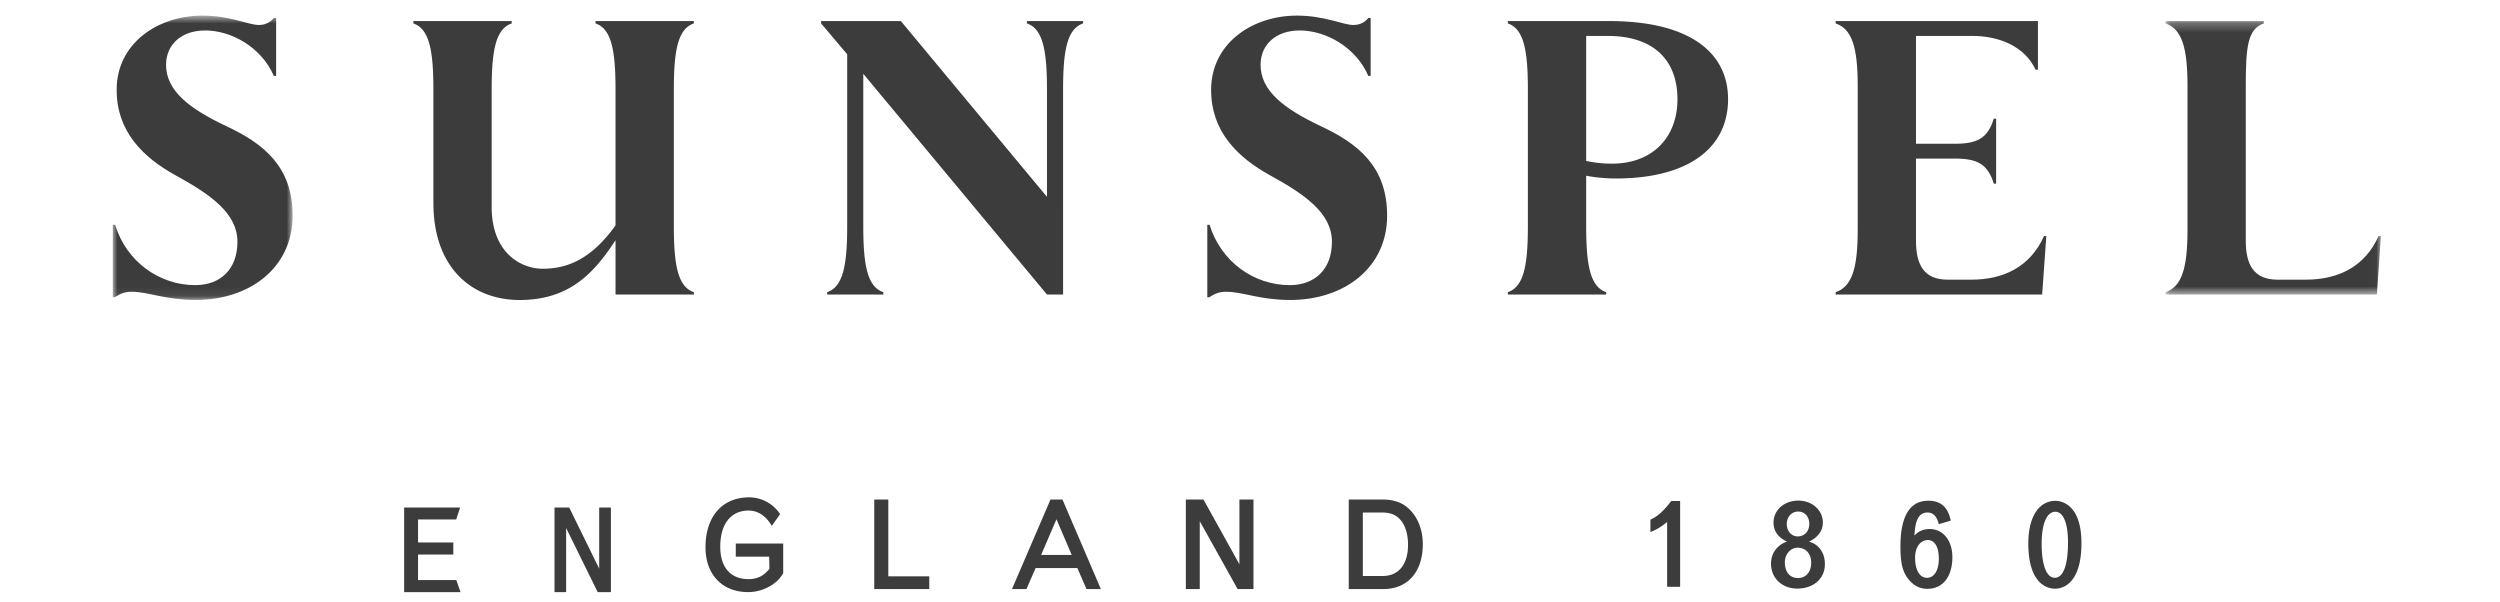
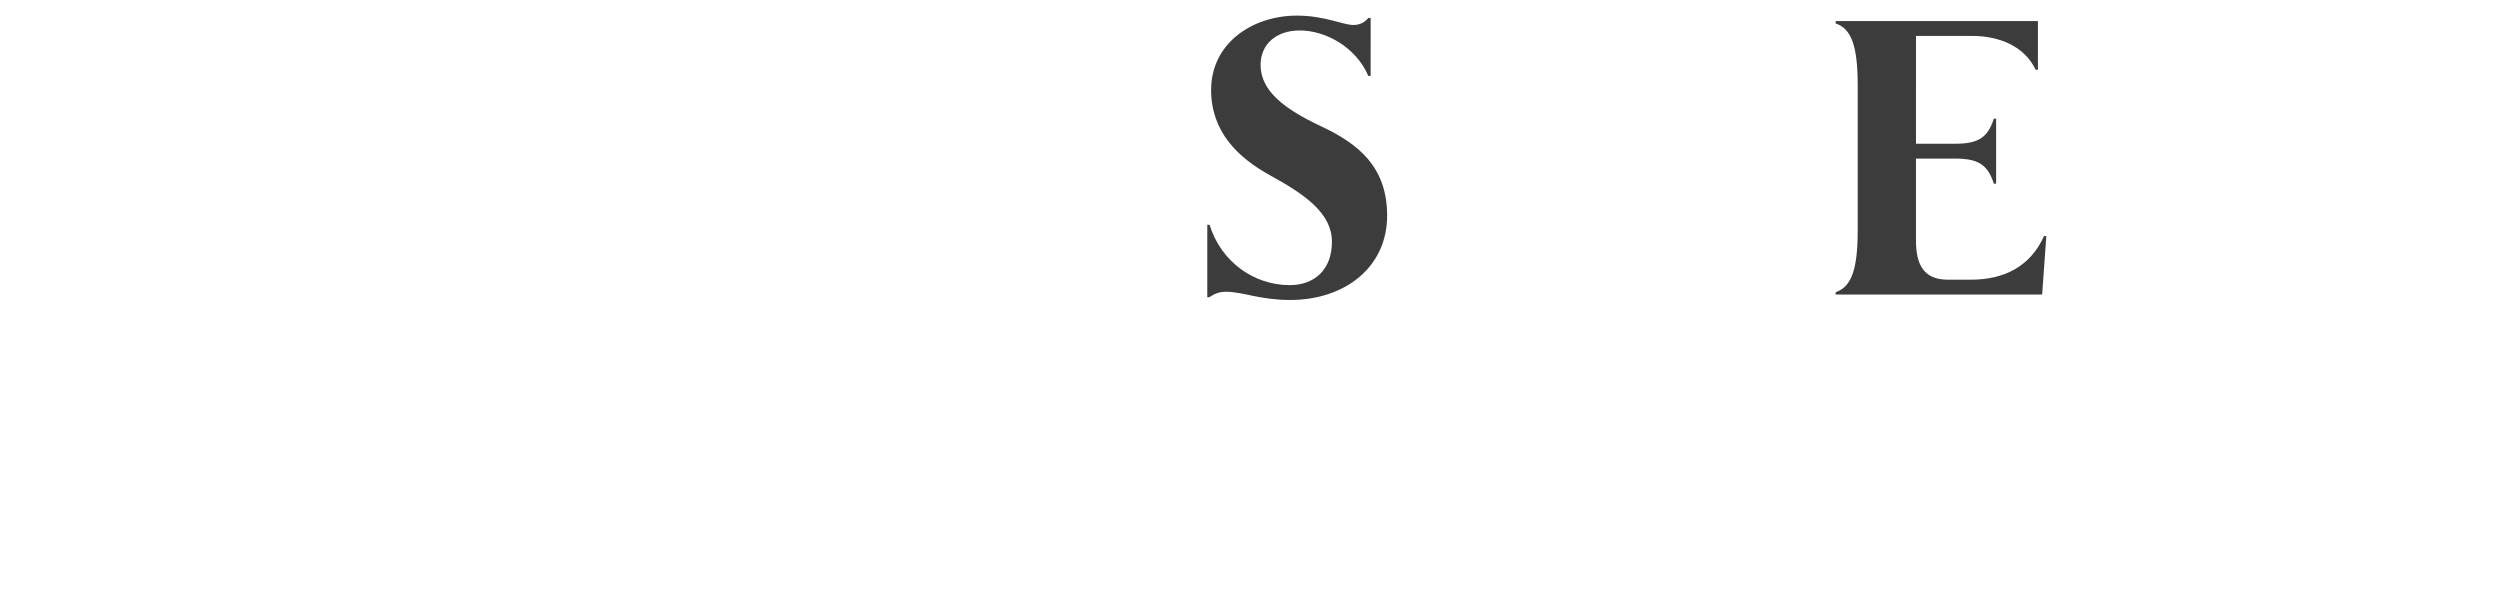
<svg xmlns="http://www.w3.org/2000/svg" xmlns:xlink="http://www.w3.org/1999/xlink" viewBox="0 0 266 64">
  <defs>
-     <path id="prefix__a" d="M0.056 0.258L22.978 0.258 22.978 29.352 0.056 29.352z" />
    <path id="prefix__c" d="M0 0.66L19.135 0.66 19.135 30.917 0 30.917z" />
  </defs>
  <g fill="none" fill-rule="evenodd" transform="translate(12 1)">
-     <path fill="#3C3C3C" d="M31 53L31 62 37 62 36.552 60.72 32.481 60.72 32.481 58.001 36.232 58.001 36.232 56.721 32.481 56.721 32.481 54.269 36.54 54.269 36.958 53zM51.754 53L51.754 59.504 48.563 53 47 53 47 62 48.236 62 48.236 55.179 51.595 62 53 62 53 53zM66.287 58.228h3.553l.026 1.3c-.477.566-1.077 1.091-2.231 1.091-1.907 0-3-1.26-3-3.455 0-2.405 1.126-3.84 3.012-3.84.944 0 1.787.523 2.373 1.474l.097.154.891-1.25-.052-.073a3.967 3.967 0 00-3.245-1.713c-2.866 0-4.646 2.04-4.646 5.325 0 2.892 1.783 4.759 4.545 4.759a4.656 4.656 0 002.826-.978c.362-.271.526-.473.897-1.012v-3.177h-5.046v1.395zM82.516 52.147L81.02 52.147 81.02 61.678 86.874 61.678 86.874 60.323 82.516 60.323zM98.776 58.044l1.633-3.799 1.621 3.799h-3.254zm.997-5.897l-4.099 9.53h1.541l.974-2.238h4.441l.974 2.238h1.529l-4.087-9.53h-1.273zM119.873 59.035L116.047 52.147 114.174 52.147 114.174 61.678 115.655 61.678 115.655 54.456 119.684 61.678 121.369 61.678 121.369 52.147 119.873 52.147zM135.145 60.283h-2.14V53.53h2.038c.807 0 1.386.201 1.825.635.611.586.947 1.582.947 2.806 0 2.074-.998 3.312-2.67 3.312m-.113-8.136h-3.524v9.53h3.674c2.594 0 4.204-1.828 4.204-4.77 0-1.488-.498-2.801-1.4-3.693-.714-.727-1.654-1.067-2.954-1.067M165.79 52.35c-1.012 1.306-1.601 1.659-2.116 1.908l-.07.034v1.322l.17-.073c.646-.281 1.02-.524 1.61-1v6.892h1.382v-9.13h-.94l-.036.048zM179.303 60.502c-.861 0-1.395-.637-1.395-1.665 0-.875.602-1.561 1.37-1.561.855 0 1.431.637 1.431 1.587 0 .996-.55 1.64-1.406 1.64m-1.192-5.747c0-.758.523-1.328 1.216-1.328.694 0 1.18.54 1.18 1.316 0 .783-.505 1.33-1.229 1.33-.666 0-1.167-.567-1.167-1.318m2.37 1.875c.583-.285 1.47-.87 1.47-2.042 0-1.304-1.14-2.325-2.598-2.325-1.512 0-2.65 1.005-2.65 2.339 0 1.19.844 1.747 1.436 2.032a2.123 2.123 0 00-.794.418c-.595.47-.908 1.136-.908 1.926 0 1.534 1.173 2.647 2.79 2.647 1.73 0 2.94-1.063 2.94-2.583 0-.864-.293-1.538-.87-2.003-.239-.19-.45-.3-.817-.41M193.034 60.477c-.782 0-1.267-.82-1.267-2.142 0-1.118.55-1.87 1.368-1.87.724 0 1.156.747 1.156 1.999 0 1.222-.493 2.013-1.257 2.013m.291-5.188c-.665 0-1.167.209-1.63.691.072-1.243.295-2.45 1.378-2.45.585 0 .974.367 1.183 1.12l.035.12 1.165-.344.11-.059-.032-.12c-.194-.688-.556-1.97-2.36-1.97-1.969 0-2.967 1.64-2.967 4.875 0 1.963.292 2.947 1.11 3.756a2.383 2.383 0 001.756.744c1.64 0 2.66-1.295 2.66-3.381 0-1.756-.99-2.982-2.408-2.982M206.627 60.476c-.873 0-1.395-1.349-1.395-3.608 0-2.139.545-3.416 1.458-3.416.843 0 1.345 1.214 1.345 3.248 0 2.435-.502 3.776-1.408 3.776m.077-8.186c-1.784 0-2.891 1.734-2.891 4.526 0 4.475 2.175 4.823 2.84 4.823.66 0 2.813-.35 2.813-4.85 0-4.283-2.302-4.5-2.762-4.5M51.362 1.492c1.714.582 2.13 2.911 2.13 7.067v14.42c-2.692 3.783-5.344 4.613-7.752 4.613-2.367 0-5.427-1.745-5.427-6.566V8.56c0-4.156.418-6.485 2.132-7.067v-.25H31.98v.25c1.714.582 2.133 2.911 2.133 7.067v12.05c0 6.734 3.956 10.309 9.178 10.309 5.306 0 7.917-2.868 10.202-6.36v5.778h8.333v-.249c-1.714-.583-2.13-2.911-2.13-7.068V8.559c0-4.156.416-6.485 2.13-7.067v-.25H51.362v.25zM76.01 30.087v.25h5.975v-.25c-1.714-.582-2.132-2.911-2.132-7.067V6.854l19.545 23.483h1.714V8.56c0-4.156.416-6.485 2.13-7.067v-.25h-5.975v.25c1.714.582 2.131 2.911 2.131 7.067v11.385L83.852 1.243h-8.487v.25l2.776 3.283V23.02c0 4.156-.418 6.485-2.131 7.067M159.502 16.413c-1.06 0-1.956-.125-2.733-.29v-13.3h2.284c4.897 0 7.428 2.576 7.428 6.733 0 4.03-2.612 6.857-6.979 6.857m-.286-15.17h-10.779v.25c1.713.582 2.13 2.911 2.13 7.067v14.46c0 4.156-.417 6.485-2.13 7.067v.25h10.462v-.25c-1.714-.582-2.13-2.911-2.13-7.067V17.7a17.61 17.61 0 003.141.292c7.67 0 11.956-3.2 11.956-8.437 0-4.988-4.122-8.313-12.65-8.313" />
    <g transform="translate(218.348 .984)">
      <mask id="prefix__b" fill="#fff">
        <use xlink:href="#prefix__a" />
      </mask>
      <path fill="#3C3C3C" d="M22.734 23.132c-1.483 3.301-4.336 4.64-7.764 4.64H11.99c-2.57 0-3.387-1.62-3.387-4.156V7.137c0-4.155.203-6.047 1.917-6.629v-.25H.056v.25c1.714.582 2.346 2.474 2.346 6.63v15.334c0 4.156-.632 6.049-2.346 6.63v.25h22.502l.42-6.22h-.244z" mask="url(#prefix__b)" />
    </g>
    <path fill="#3C3C3C" d="M205.729 24.117h-.245c-1.481 3.301-4.333 4.64-7.76 4.64h-2.477c-2.572 0-3.386-1.621-3.386-4.156v-8.728h4.14c2.409 0 3.49.592 4.143 2.669h.245v-6.918h-.245c-.653 2.078-1.734 2.67-4.142 2.67h-4.141V2.821h5.957c2.881 0 5.591 1.087 6.773 3.602h.245V1.243h-21.521v.25c1.712.581 2.345 2.474 2.345 6.63v15.334c0 4.156-.633 6.048-2.345 6.63v.25h21.97l.444-6.22zM135.591 21.94c0-5.195-3.06-7.647-7.058-9.517-3.877-1.829-6.407-3.74-6.407-6.525 0-2.161 1.634-3.657 4.163-3.657 2.73 0 5.96 1.733 7.303 4.839h.245V.91h-.245c-.408.5-.939.748-1.592.748-1.1 0-3.059-.997-5.997-.997-4.815 0-9.14 2.992-9.14 7.897 0 4.447 2.816 7.19 6.284 9.102 3.713 2.037 6.57 4.031 6.57 7.065 0 2.952-1.838 4.613-4.49 4.613-3.805 0-7.31-2.477-8.528-6.418h-.243v7.707h.203c.653-.416 1.102-.582 1.796-.582 1.795 0 3.59.873 6.812.873 5.795 0 10.324-3.45 10.324-8.978" />
    <mask id="prefix__d" fill="#fff">
      <use xlink:href="#prefix__c" />
    </mask>
-     <path fill="#3C3C3C" d="M12.077 12.422C8.2 10.594 5.67 8.682 5.67 5.898c0-2.161 1.633-3.657 4.162-3.657 2.732 0 5.96 1.733 7.304 4.839h.244V.91h-.244c-.408.5-.94.748-1.592.748-1.1 0-3.06-.998-5.998-.998C4.732.66.41 3.653.41 8.558c0 4.447 2.814 7.19 6.282 9.102 3.714 2.036 6.57 4.03 6.57 7.065 0 2.951-1.836 4.613-4.489 4.613-3.805 0-7.31-2.477-8.528-6.419H0v7.708h.204c.652-.416 1.101-.583 1.795-.583 1.795 0 3.591.873 6.814.873 5.793 0 10.322-3.45 10.322-8.977 0-5.195-3.06-7.648-7.058-9.518" mask="url(#prefix__d)" />
  </g>
</svg>